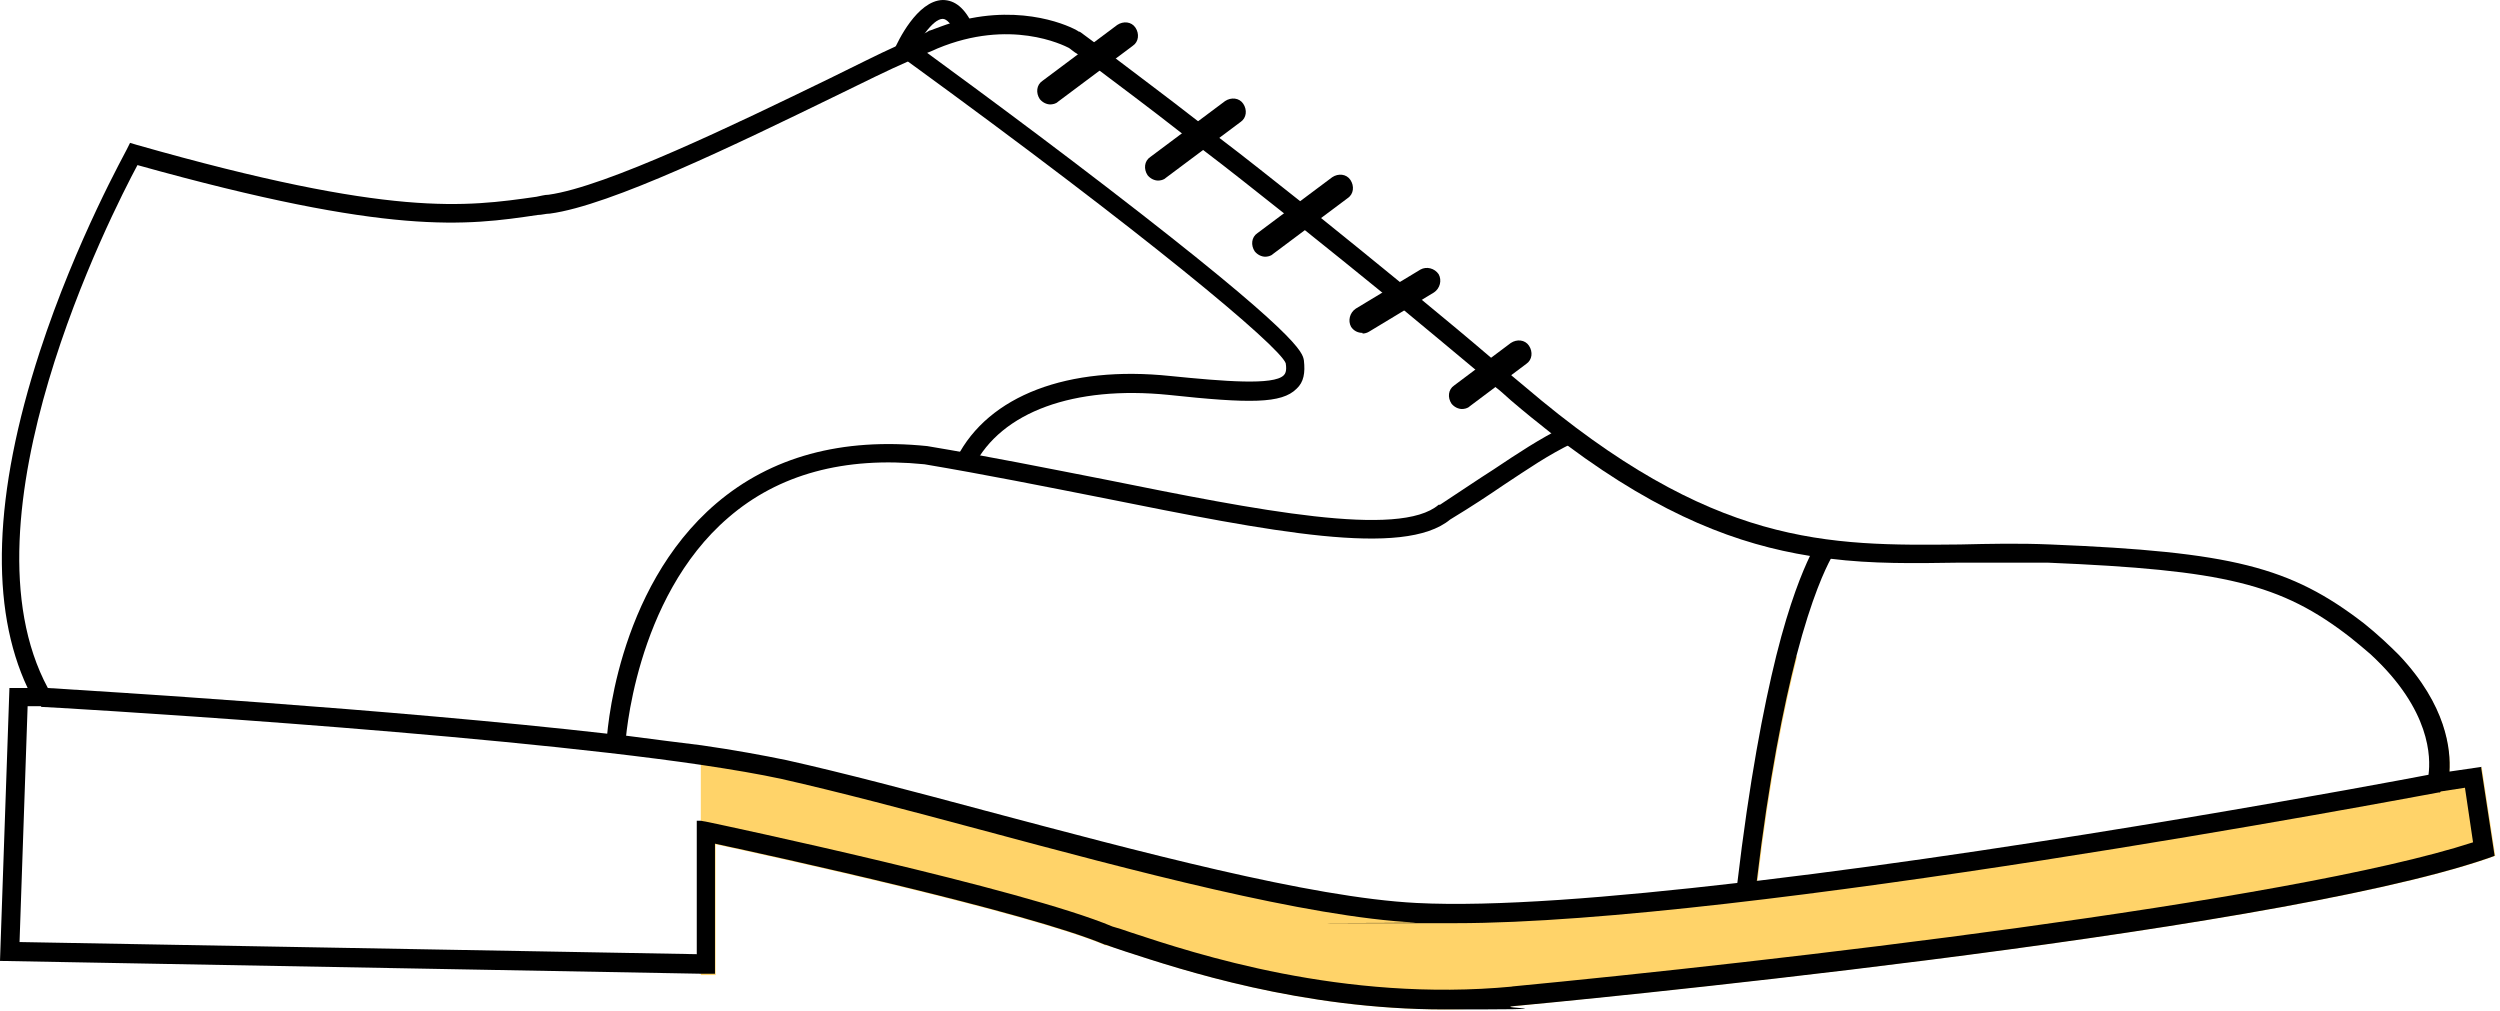
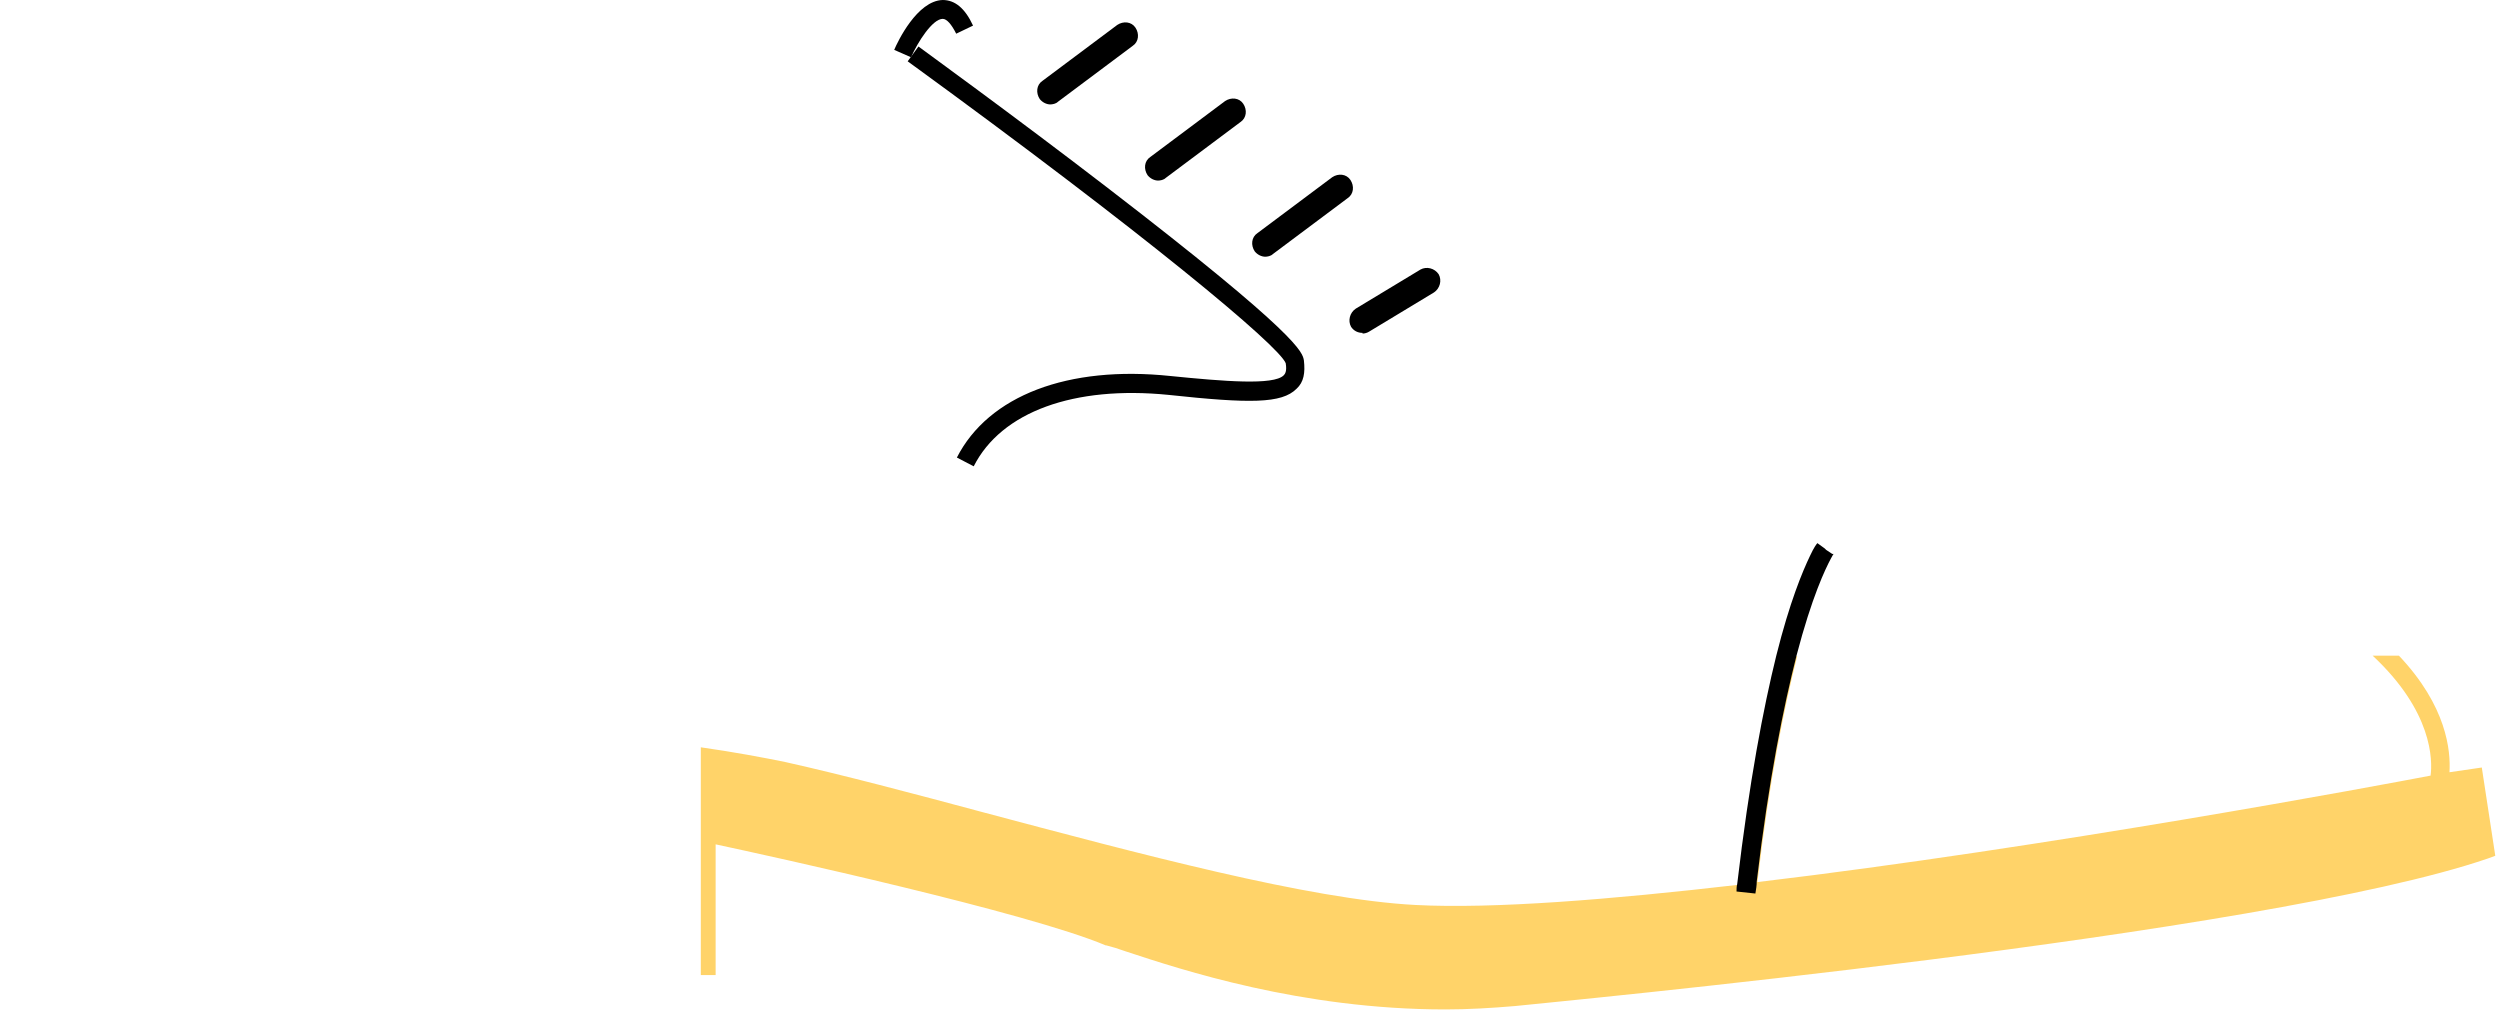
<svg xmlns="http://www.w3.org/2000/svg" width="371" height="150" viewBox="0 0 371 150" fill="none">
  <path d="M370.3 127L369.2 127.4C336 138.8 229.3 148.8 224.8 149.3C221.3 149.6 217.8 149.8 214.5 149.8C193.1 149.8 175.3 143.9 167.1 141.2C166 140.8 165 140.5 164.2 140.3H164.1C152.5 135.4 114.6 127.1 106.2 125.3V144.7H104V110.9C108.9 111.6 113.2 112.4 116.6 113.1C125.1 115 135.3 117.7 146.1 120.6C168.7 126.6 194.3 133.5 210.1 134.3C221.6 134.9 239 133.5 258 131.3C259.8 116 261.9 105.1 263.8 97.4H266.7C264.8 104.9 262.6 115.6 260.8 130.9C303.7 125.8 353.4 116.5 360.7 115.1C361 112.8 361 105.6 352.1 97.3H356C363.1 104.8 363.7 111.4 363.5 114.6L368.3 113.9L370.3 127Z" fill="#FFD369" />
-   <path d="M368.3 113.8L363.5 114.5C363.7 111.3 363.1 104.7 356 97.2C354.5 95.7 352.8 94.1 350.8 92.5C339.9 84.1 331.2 81.9 304.3 80.8C299.6 80.6 295.2 80.7 290.9 80.8C271.2 81 254.2 81.2 226.2 57.3C225.6 56.8 225 56.3 224.4 55.8C223.4 54.9 222.4 54.1 221.4 53.2C217.9 50.2 214.4 47.3 211 44.5C209.9 43.6 208.9 42.7 207.8 41.9C203.8 38.6 199.8 35.4 196.1 32.4C195 31.6 194 30.7 193 29.9C188.7 26.5 184.7 23.3 181 20.5C179.9 19.6 178.8 18.8 177.8 18C172.8 14.1 168.6 11 165.6 8.7C164.3 7.7 163.2 6.9 162.4 6.3C161 5.3 160.3 4.7 160.2 4.7H160.1C159.8 4.4 153.4 0.9 144.1 2.7C143.2 2.9 142.2 3.1 141.2 3.4C140.2 3.7 139.2 4.1 138.1 4.5C137.9 4.5 137.7 4.7 137.5 4.8C136.2 5.4 134.7 6 133.1 6.8C130.2 8.1 126.9 9.8 123.2 11.6C109.2 18.4 90 27.7 81.4 28.9C80.8 28.9 80.2 29.1 79.6 29.2C69.1 30.7 58.2 32.3 20.3 21.5L19.3 21.2L18.8 22.2C18.8 22.3 11.3 35.6 5.9 52.2C-1 73.4 -1.5 90.2 4.1 102.1H1.4L0 142.6L103.9 144.5H106.1V125.2C114.5 127 152.4 135.3 164 140.2H164.1C164.9 140.5 165.8 140.8 167 141.2C175.3 143.9 193.1 149.8 214.4 149.8C235.7 149.8 221.2 149.6 224.7 149.3C229.2 148.9 335.9 138.8 369.1 127.4L370.2 127L368.2 113.9L368.3 113.8ZM224.5 146.4C199.3 148.8 177.3 141.5 167.9 138.4C166.8 138 165.8 137.7 165.1 137.5C151.8 131.9 107 122.4 105.1 122L104 121.8H103.4C103.4 121.7 103.4 141.6 103.4 141.6L2.9 139.8L4.1 104.8H8.6L7.4 102.7C7.3 102.5 7.2 102.3 7.1 102.1C-6.5 76.8 16.6 31.6 20.4 24.5C58 35 69.1 33.5 79.8 31.9C80.4 31.9 81 31.7 81.6 31.7C90.6 30.5 109.3 21.4 124.3 14.1C128.2 12.2 131.8 10.4 134.8 9.1C135.8 8.6 136.8 8.2 137.7 7.8C138.2 7.6 138.7 7.4 139.1 7.2C149.9 2.7 157.8 6.7 158.6 7.1C158.8 7.2 159.2 7.6 160 8.1C160.8 8.7 161.9 9.5 163.2 10.5C166.1 12.7 170.3 15.8 175.4 19.8C176.4 20.6 177.5 21.4 178.6 22.3C182.3 25.1 186.3 28.3 190.6 31.7C191.6 32.5 192.7 33.3 193.7 34.2C197.3 37.1 201.2 40.2 205.1 43.4C206.2 44.3 207.2 45.1 208.3 46C211.8 48.9 215.3 51.8 219 54.9C220 55.8 221 56.6 222 57.5C222.8 58.1 223.5 58.8 224.2 59.4C226.3 61.2 228.3 62.8 230.2 64.3C231 64.9 231.8 65.6 232.6 66.1C246.7 76.6 258 80.8 268.6 82.5C269.6 82.7 270.6 82.8 271.5 82.9C277.9 83.7 284.1 83.6 290.6 83.5C294.8 83.5 299.2 83.5 303.9 83.5C330.1 84.6 338.5 86.6 348.8 94.6C349.9 95.5 350.9 96.3 351.8 97.1C360.8 105.4 360.7 112.5 360.4 114.9C360.4 115.4 360.3 115.6 360.3 115.7L359.7 117.8L361.7 117.5C361.7 117.5 361.7 117.5 361.8 117.5H361.9L365.8 116.9L367 125C339.6 133.9 262 142.8 224.3 146.4H224.5Z" fill="black" />
-   <path d="M362.1 117.6H362C362 117.6 362 117.6 361.9 117.6C356.4 118.6 259.1 137 216 137C172.9 137 211.9 137 210 136.9C193.9 136.1 168.1 129.2 145.4 123.1C134.6 120.2 124.4 117.5 116 115.6C112.8 114.9 108.7 114.2 104 113.5C70.7 108.6 6.9 104.9 6.1 104.9L6.3 102.1C6.3 102.1 6.6 102.1 7.1 102.1C13.5 102.5 57.9 105.2 90.3 108.9C91.2 109 92.1 109.1 93.1 109.2C97 109.7 100.7 110.2 104.1 110.6C109 111.3 113.3 112.1 116.7 112.8C125.2 114.7 135.4 117.4 146.2 120.3C168.8 126.3 194.4 133.2 210.2 134C221.7 134.6 239.1 133.2 258.1 131C259 130.9 260 130.8 260.9 130.7C303.8 125.6 353.5 116.3 360.8 114.9C361.4 114.9 361.7 114.7 361.7 114.7L362.2 117.4L362.1 117.6Z" fill="black" />
  <path d="M272.1 82.2C272.1 82.2 271.9 82.5 271.7 82.9C270.9 84.4 268.9 88.5 266.6 97.3C264.7 104.8 262.5 115.5 260.7 130.8C260.7 131.4 260.6 132 260.5 132.6L257.7 132.3C257.7 131.9 257.7 131.6 257.8 131.2C259.6 115.9 261.7 105 263.6 97.3C265.6 89.3 267.5 84.8 268.6 82.5C269.2 81.2 269.6 80.7 269.7 80.6L270.8 81.4L271 81.6L271.9 82.2H272.1Z" fill="black" />
-   <path d="M92.8 110.5H90C90 109.4 91.3 87.5 106.3 74.7C114.4 67.8 124.9 64.9 137.6 66.2C146.6 67.7 155.5 69.5 164.2 71.2C186.5 75.7 207.7 79.9 213.5 74.9H213.7C216.9 72.8 219.4 71.1 221.6 69.7C225.5 67.1 228.2 65.3 232.3 63.2L233.5 65.7C229.6 67.6 226.9 69.5 223.1 72C220.9 73.5 218.5 75.1 215.2 77.1C208.3 82.8 188.6 78.9 163.7 73.9C155.1 72.2 146.1 70.4 137.2 68.9C125.3 67.7 115.5 70.4 108.1 76.8C94.1 88.8 92.8 110.3 92.8 110.5Z" fill="black" />
  <path d="M135.2 8.5L132.7 7.4C133.2 6.2 136.1 0.1 139.9 0C141.7 0 143.2 1.2 144.4 3.8L141.9 5C141.2 3.6 140.5 2.8 139.9 2.8C138.4 2.8 136.2 6.2 135.2 8.5Z" fill="black" />
  <path d="M144.5 69.2L142 67.9C146.7 58.7 158.5 54.2 173.7 55.8C181.7 56.6 189 57.2 190.5 55.7C190.7 55.5 191 55.1 190.8 53.9C189.8 51.3 169.9 34.7 134.7 9.1L136.3 6.9C136.4 7 150.5 17.2 164.4 27.9C193 49.9 193.3 52.3 193.5 53.5C193.7 55.3 193.5 56.7 192.4 57.7C190.2 59.9 185.5 59.9 173.4 58.6C159.4 57.2 148.6 61.1 144.5 69.2Z" fill="black" />
  <path d="M155.9 15.5C155.3 15.5 154.7 15.2 154.3 14.7C153.7 13.8 153.8 12.6 154.7 12L165.8 3.7C166.7 3.1 167.9 3.2 168.5 4.1C169.1 5 169 6.2 168.1 6.8L157 15.1C156.7 15.4 156.2 15.5 155.8 15.5H155.9Z" fill="black" />
  <path d="M171.9 26.8C171.3 26.8 170.7 26.5 170.3 26C169.7 25.1 169.8 23.9 170.7 23.3L181.8 15C182.7 14.4 183.9 14.5 184.5 15.4C185.1 16.3 185 17.5 184.1 18.1L173 26.4C172.7 26.7 172.2 26.8 171.8 26.8H171.9Z" fill="black" />
  <path d="M187.8 38.1C187.2 38.1 186.6 37.8 186.2 37.3C185.6 36.4 185.7 35.2 186.6 34.6L197.7 26.3C198.6 25.7 199.8 25.8 200.4 26.7C201 27.6 200.9 28.8 200 29.4L188.9 37.7C188.6 38 188.1 38.1 187.7 38.1H187.8Z" fill="black" />
  <path d="M202.2 49.4C201.5 49.4 200.9 49.1 200.5 48.5C200 47.6 200.3 46.4 201.2 45.8L210.8 40C211.7 39.5 212.9 39.8 213.5 40.7C214 41.6 213.7 42.8 212.8 43.4L203.2 49.2C202.9 49.4 202.5 49.5 202.2 49.5V49.4Z" fill="black" />
-   <path d="M217 60.7C216.4 60.7 215.8 60.4 215.4 59.9C214.8 59 214.9 57.8 215.8 57.2L224.2 50.9C225.1 50.3 226.3 50.4 226.9 51.3C227.5 52.2 227.4 53.4 226.5 54L218.1 60.3C217.8 60.6 217.3 60.7 216.9 60.7H217Z" fill="black" />
</svg>